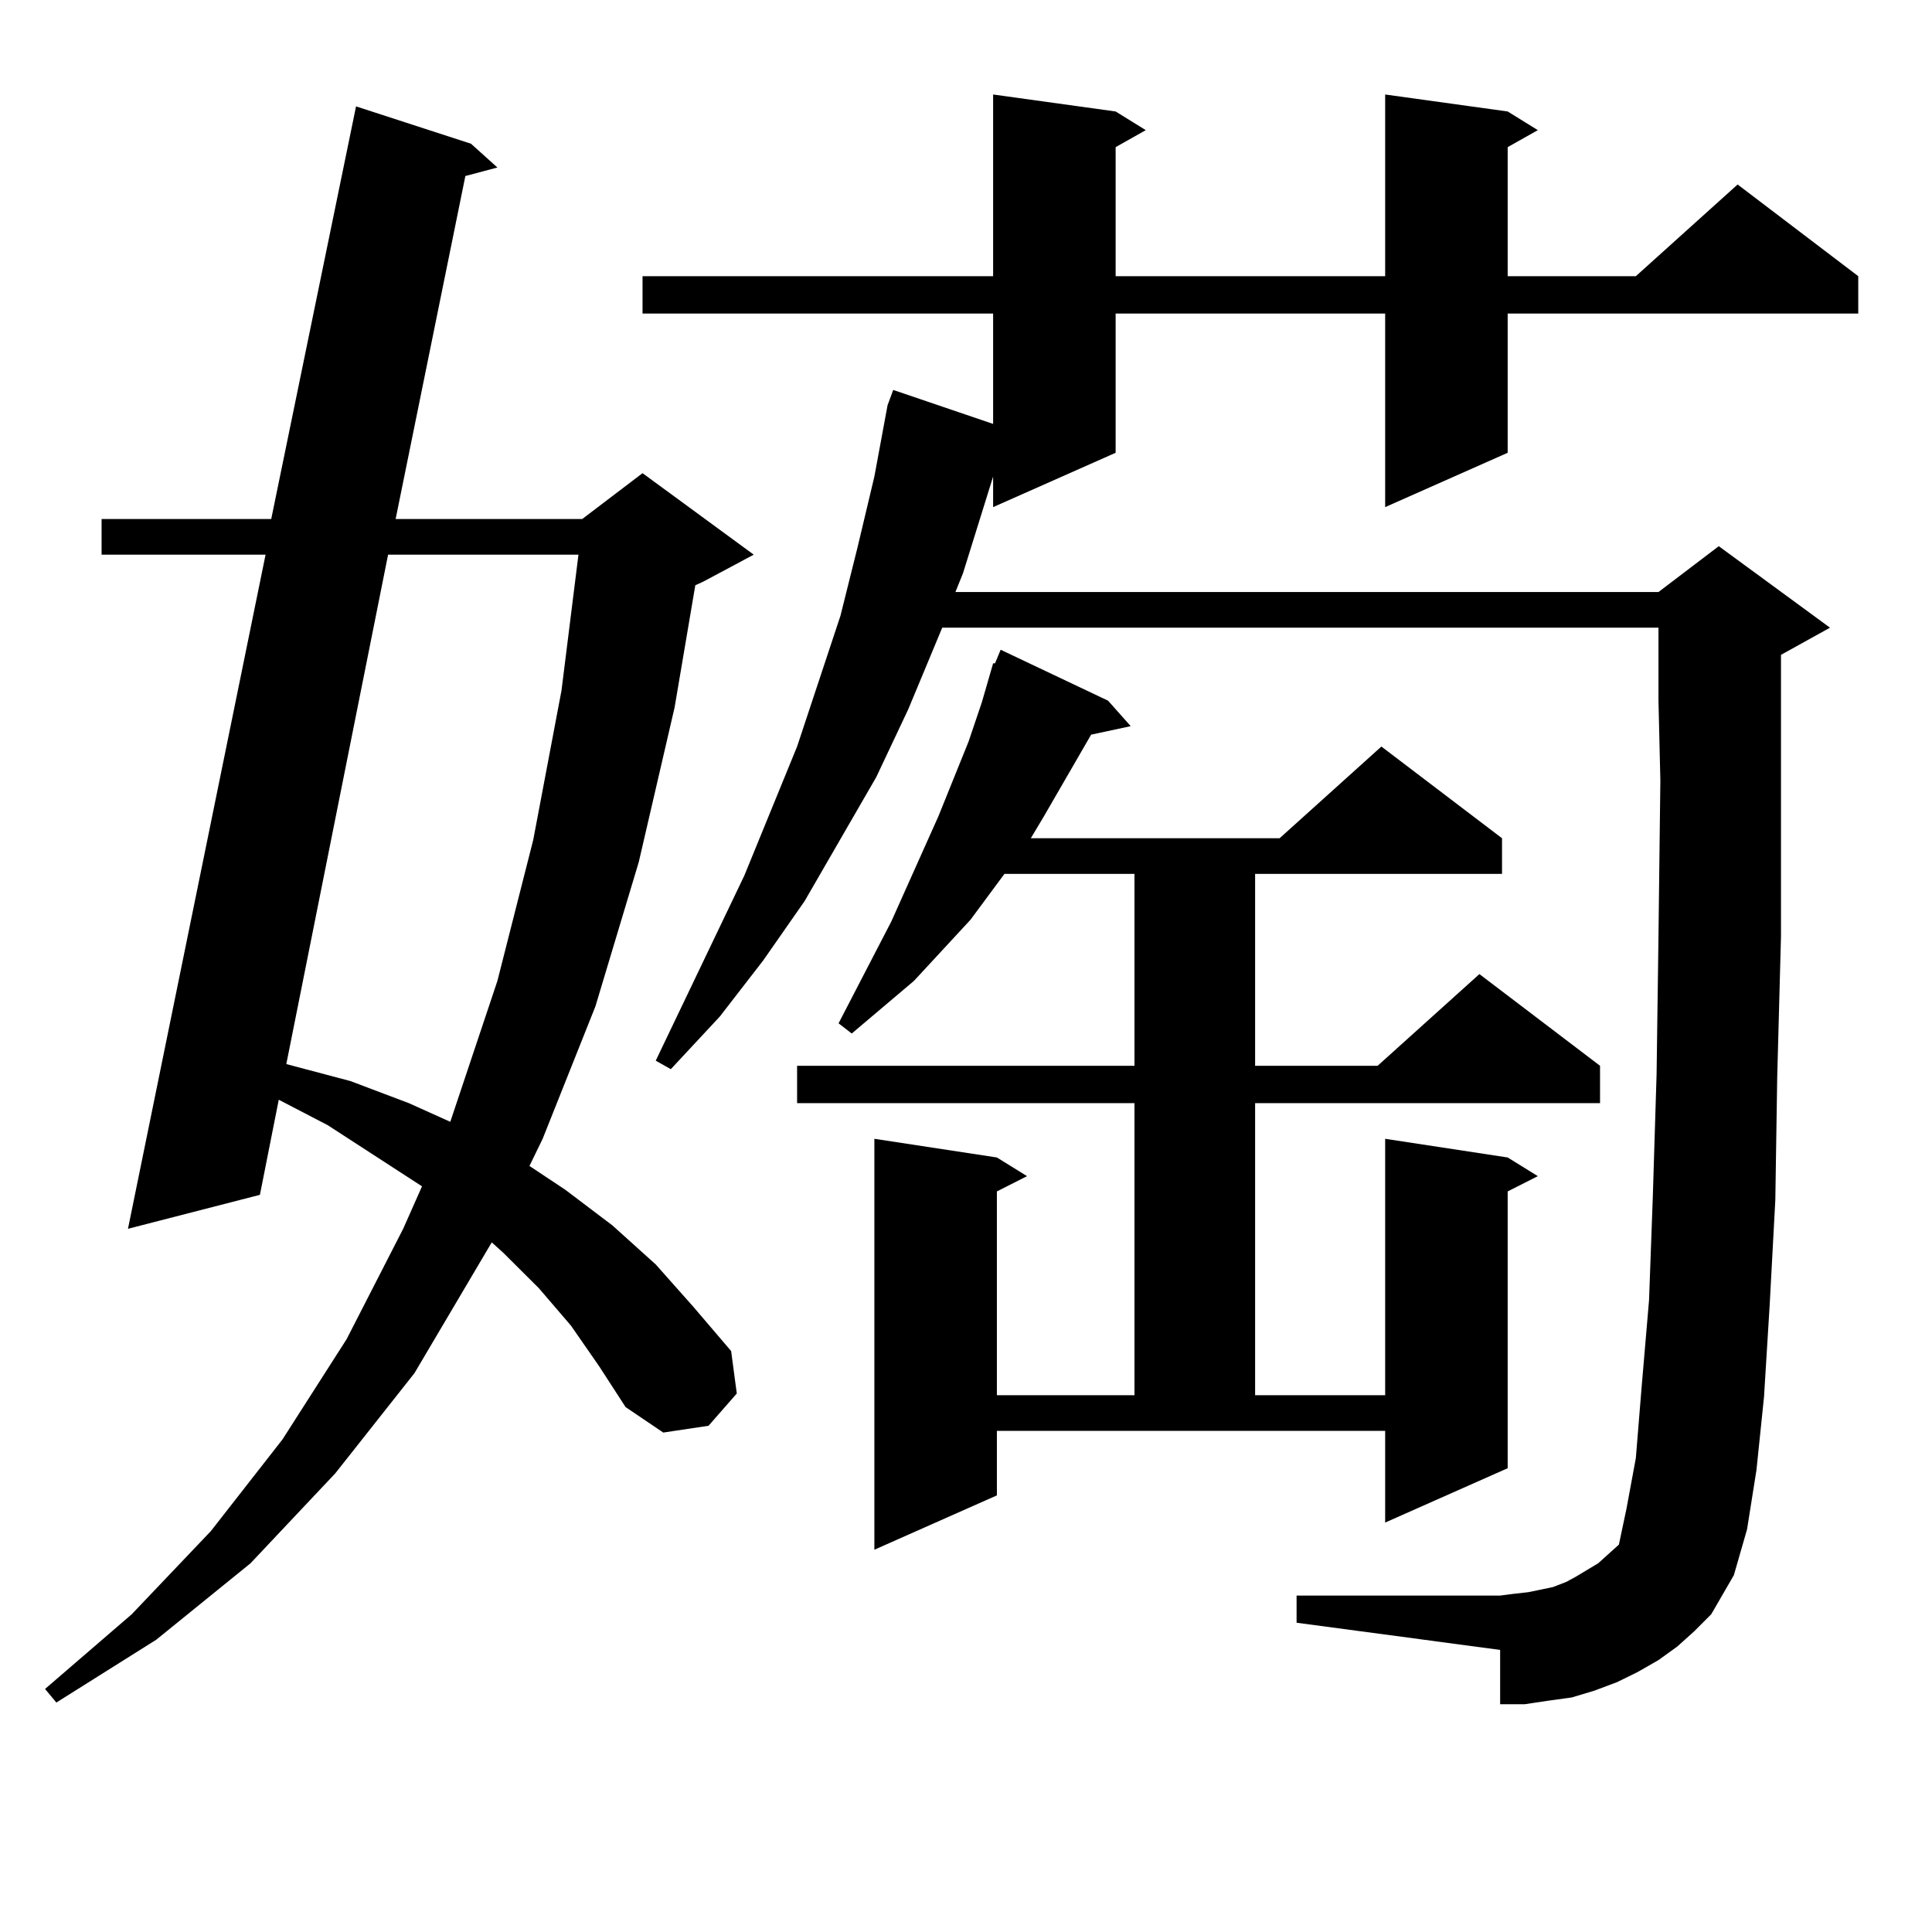
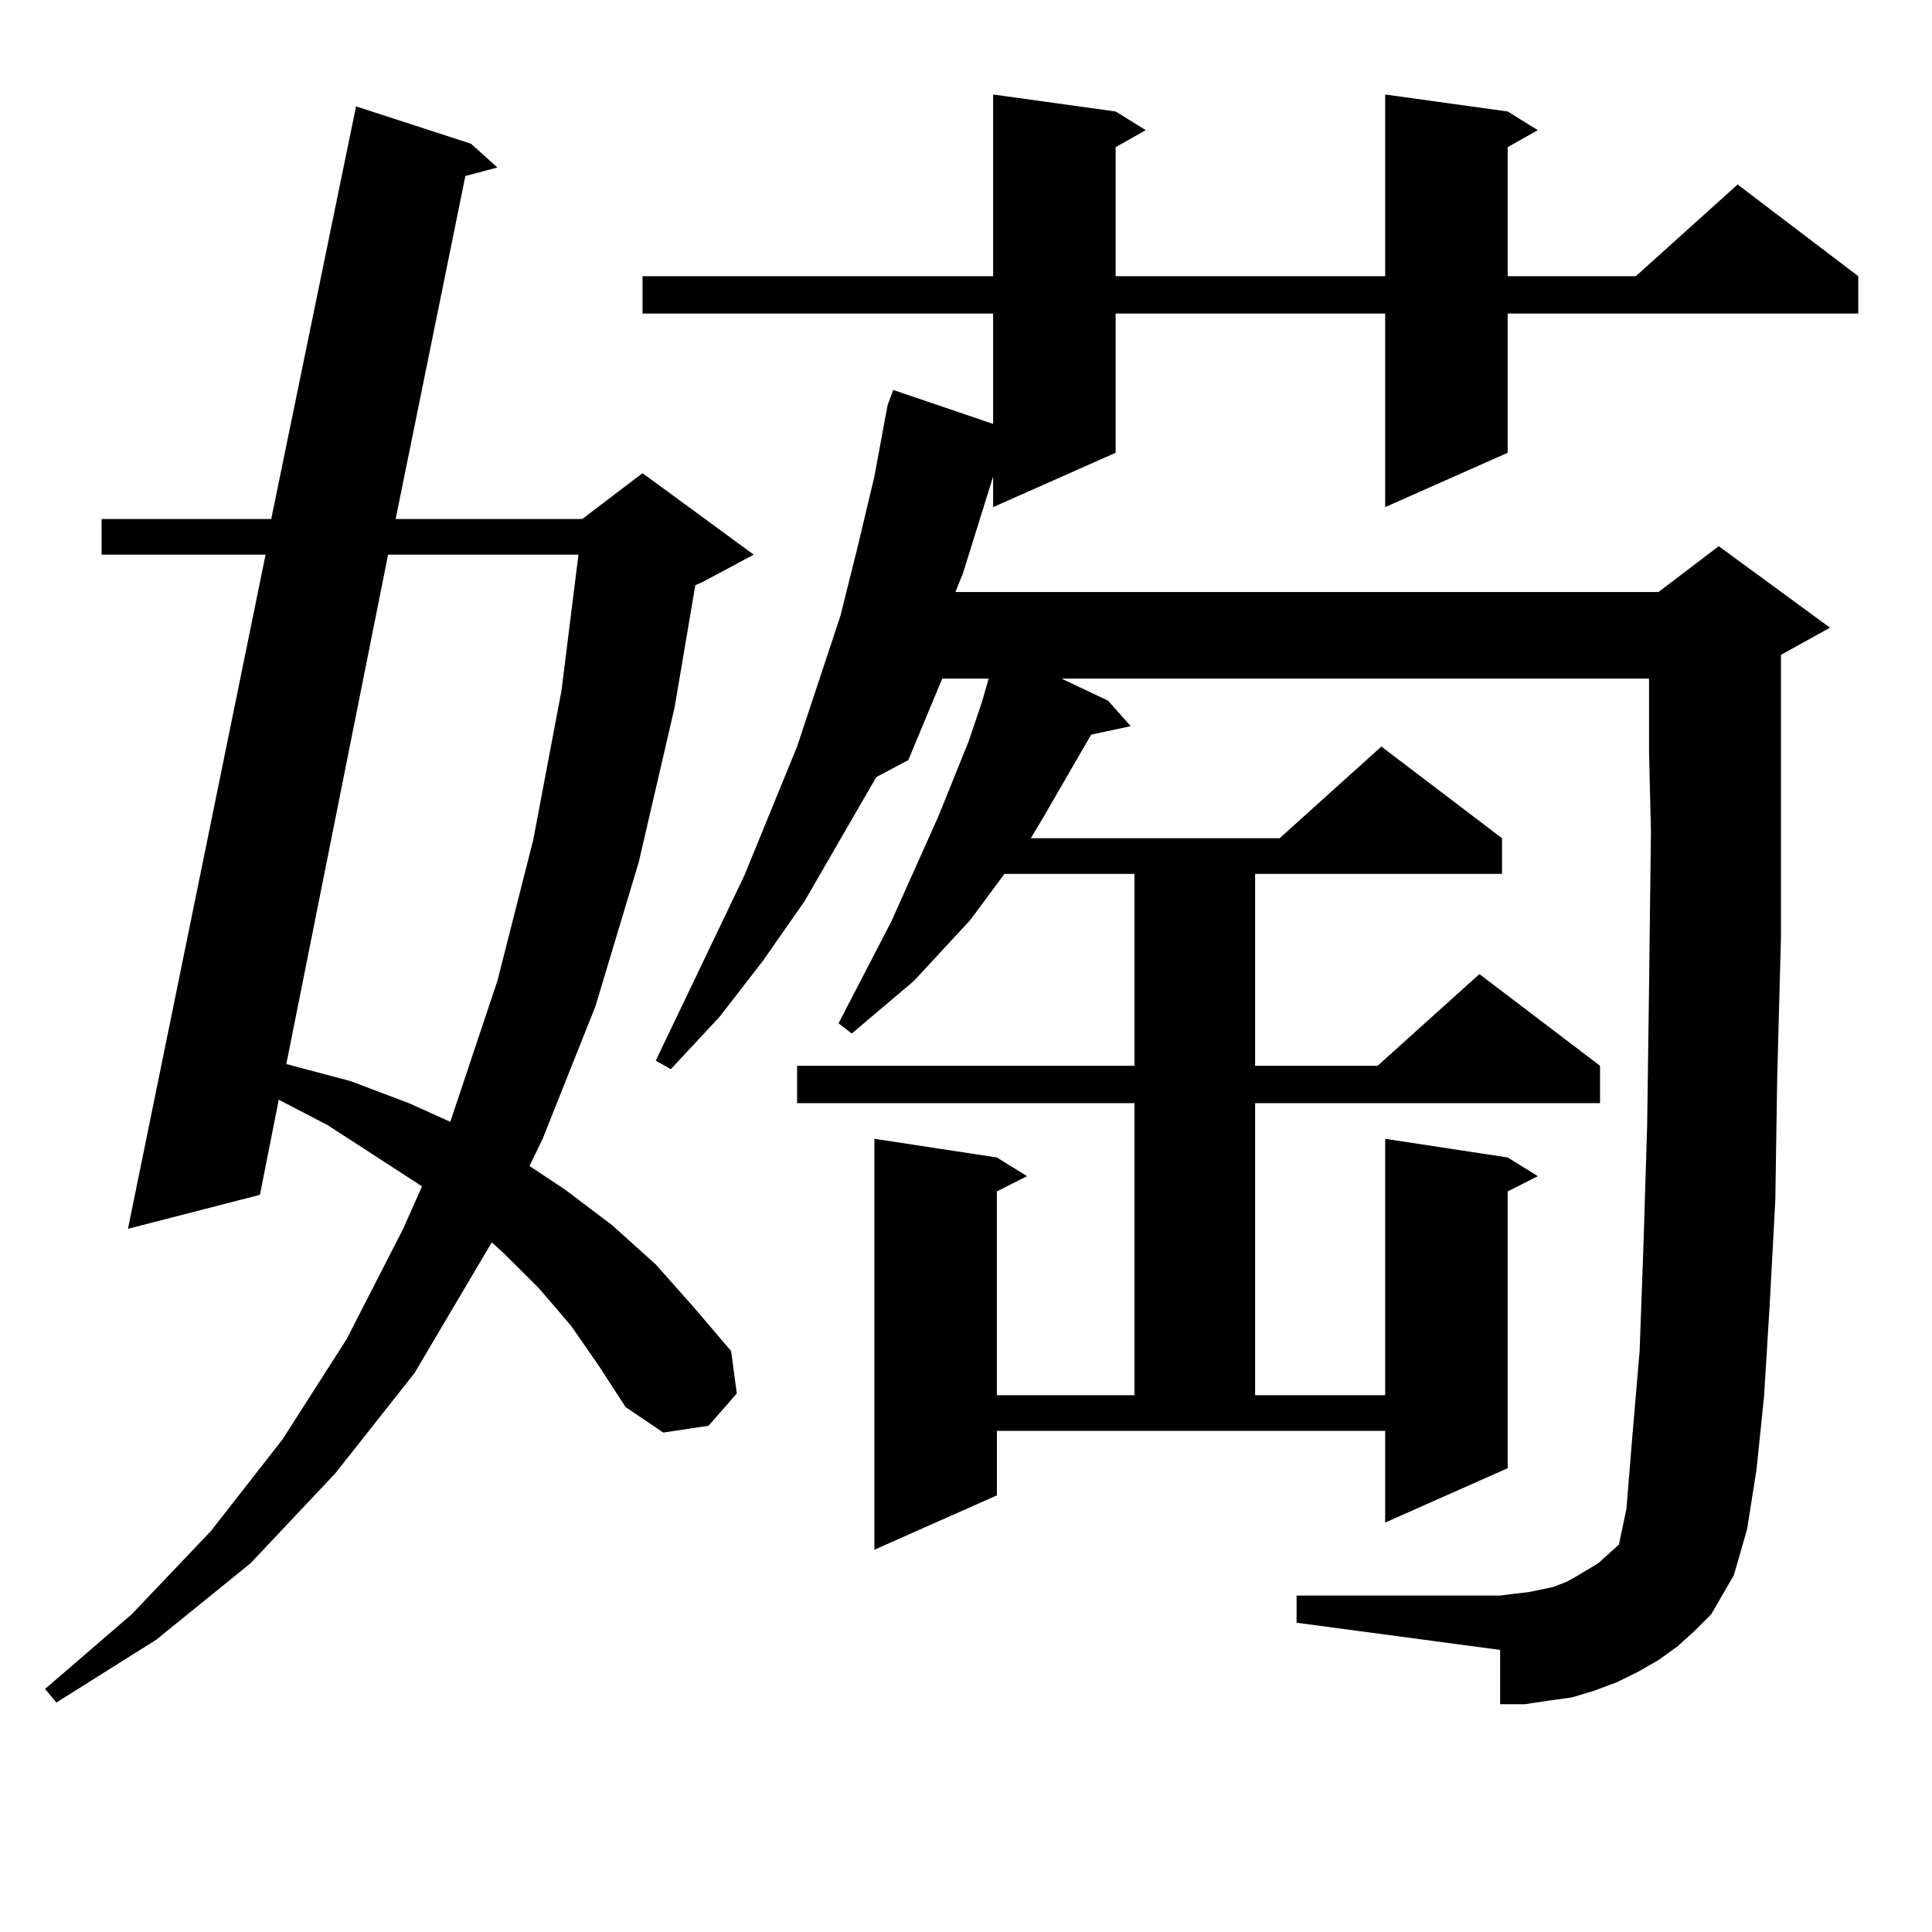
<svg xmlns="http://www.w3.org/2000/svg" version="1.1" id="图层_1" x="0px" y="0px" width="1000px" height="1000px" viewBox="0 0 1000 1000" enable-background="new 0 0 1000 1000" xml:space="preserve">
-   <path d="M295.505,686.117l-16.585-19.336l-18.536-18.457l-5.854-5.273l-39.999,67.676l-40.975,51.855l-43.901,46.582l-48.779,39.551  l-51.706,32.52l-5.854-7.031l44.877-38.672l40.975-43.066l37.072-47.461l33.17-51.855l29.268-57.129l9.756-21.973l-48.779-31.641  l-25.365-13.184l-9.756,49.219l-68.291,17.578l71.218-348.926H52.584v-18.457h87.803l43.901-213.574l59.511,19.336l13.658,12.305  l-16.585,4.395l-36.097,177.539h96.583l31.219-23.73l57.56,42.188l-26.341,14.063l-3.902,1.758l-10.731,63.281l-18.536,79.98  l-22.438,74.707l-27.316,68.555l-6.829,14.063l18.536,12.305l24.39,18.457l22.438,20.215l19.512,21.973l19.512,22.852l2.927,21.973  l-14.634,16.699l-23.414,3.516l-19.512-13.184l-13.658-21.094L295.505,686.117z M200.873,287.094l-52.682,263.672l33.17,8.789  l30.243,11.426l21.463,9.668l24.39-72.949l18.536-72.949l14.634-77.344l8.78-70.313H200.873z M868.174,852.23l-9.756,7.031  l-10.731,6.152l-10.731,5.273l-11.707,4.395l-11.707,3.516l-12.683,1.758l-11.707,1.758h-12.683v-28.125l-105.363-14.063v-14.063  h105.363l6.829-0.879l7.805-0.879l12.683-2.637l6.829-2.637l4.878-2.637l5.854-3.516l5.854-3.516l10.731-9.668l3.902-18.457  l4.878-26.367l2.927-36.035l3.902-45.703l1.951-53.613l1.951-63.281l0.976-71.191l0.976-80.859l-0.976-41.309v-37.793H487.695  l-17.561,42.188L453.55,402.23l-37.072,64.16l-21.463,30.762l-22.438,29.004l-25.365,27.246l-7.805-4.395l45.853-95.801  l27.316-66.797l22.438-67.676l8.78-35.156l8.78-36.914l6.829-36.914l2.927-7.91l51.706,17.578v-57.129H332.577v-19.336h181.459  V48.91l63.413,8.789l15.609,9.668l-15.609,8.789v66.797h139.509V48.91l63.413,8.789l15.609,9.668l-15.609,8.789v66.797h66.34  l52.682-47.461l62.438,47.461v19.336H780.371v72.07l-63.413,28.125V162.289H577.449v72.07l-63.413,28.125v-15.82l-15.609,50.098  l-3.902,9.668h363.894l31.219-23.73l57.56,42.188l-25.365,14.063v65.039v80.859l-1.951,72.949l-0.976,63.281l-2.927,54.492  l-2.927,47.461l-3.902,37.793l-4.878,30.762l-6.829,23.73l-11.707,20.215l-8.78,8.789L868.174,852.23z M515.987,774.008  l-63.413,28.125V589.437l63.413,9.668l15.609,9.668l-15.609,7.91v105.469h71.218V570.98h-174.63v-19.336h174.63v-99.316H519.89  l-17.561,23.73l-29.268,31.641l-32.194,27.246l-6.829-5.273l27.316-52.734l24.39-54.492l15.609-38.672l6.829-20.215l5.854-20.215  h0.976l2.927-7.031l55.608,26.367l11.707,13.184l-20.487,4.395l-24.39,42.188l-6.829,11.426h128.777l52.682-47.461l62.438,47.461  v18.457H649.643v99.316h63.413l52.682-47.461l62.438,47.461v19.336H649.643v151.172h67.315V589.437l63.413,9.668l15.609,9.668  l-15.609,7.91v143.262l-63.413,28.125v-47.461H515.987V774.008z" />
+   <path d="M295.505,686.117l-16.585-19.336l-18.536-18.457l-5.854-5.273l-39.999,67.676l-40.975,51.855l-43.901,46.582l-48.779,39.551  l-51.706,32.52l-5.854-7.031l44.877-38.672l40.975-43.066l37.072-47.461l33.17-51.855l29.268-57.129l9.756-21.973l-48.779-31.641  l-25.365-13.184l-9.756,49.219l-68.291,17.578l71.218-348.926H52.584v-18.457h87.803l43.901-213.574l59.511,19.336l13.658,12.305  l-16.585,4.395l-36.097,177.539h96.583l31.219-23.73l57.56,42.188l-26.341,14.063l-3.902,1.758l-10.731,63.281l-18.536,79.98  l-22.438,74.707l-27.316,68.555l-6.829,14.063l18.536,12.305l24.39,18.457l22.438,20.215l19.512,21.973l19.512,22.852l2.927,21.973  l-14.634,16.699l-23.414,3.516l-19.512-13.184l-13.658-21.094L295.505,686.117z M200.873,287.094l-52.682,263.672l33.17,8.789  l30.243,11.426l21.463,9.668l24.39-72.949l18.536-72.949l14.634-77.344l8.78-70.313H200.873z M868.174,852.23l-9.756,7.031  l-10.731,6.152l-10.731,5.273l-11.707,4.395l-11.707,3.516l-12.683,1.758l-11.707,1.758h-12.683v-28.125l-105.363-14.063v-14.063  h105.363l6.829-0.879l7.805-0.879l12.683-2.637l6.829-2.637l4.878-2.637l5.854-3.516l5.854-3.516l10.731-9.668l3.902-18.457  l2.927-36.035l3.902-45.703l1.951-53.613l1.951-63.281l0.976-71.191l0.976-80.859l-0.976-41.309v-37.793H487.695  l-17.561,42.188L453.55,402.23l-37.072,64.16l-21.463,30.762l-22.438,29.004l-25.365,27.246l-7.805-4.395l45.853-95.801  l27.316-66.797l22.438-67.676l8.78-35.156l8.78-36.914l6.829-36.914l2.927-7.91l51.706,17.578v-57.129H332.577v-19.336h181.459  V48.91l63.413,8.789l15.609,9.668l-15.609,8.789v66.797h139.509V48.91l63.413,8.789l15.609,9.668l-15.609,8.789v66.797h66.34  l52.682-47.461l62.438,47.461v19.336H780.371v72.07l-63.413,28.125V162.289H577.449v72.07l-63.413,28.125v-15.82l-15.609,50.098  l-3.902,9.668h363.894l31.219-23.73l57.56,42.188l-25.365,14.063v65.039v80.859l-1.951,72.949l-0.976,63.281l-2.927,54.492  l-2.927,47.461l-3.902,37.793l-4.878,30.762l-6.829,23.73l-11.707,20.215l-8.78,8.789L868.174,852.23z M515.987,774.008  l-63.413,28.125V589.437l63.413,9.668l15.609,9.668l-15.609,7.91v105.469h71.218V570.98h-174.63v-19.336h174.63v-99.316H519.89  l-17.561,23.73l-29.268,31.641l-32.194,27.246l-6.829-5.273l27.316-52.734l24.39-54.492l15.609-38.672l6.829-20.215l5.854-20.215  h0.976l2.927-7.031l55.608,26.367l11.707,13.184l-20.487,4.395l-24.39,42.188l-6.829,11.426h128.777l52.682-47.461l62.438,47.461  v18.457H649.643v99.316h63.413l52.682-47.461l62.438,47.461v19.336H649.643v151.172h67.315V589.437l63.413,9.668l15.609,9.668  l-15.609,7.91v143.262l-63.413,28.125v-47.461H515.987V774.008z" />
</svg>